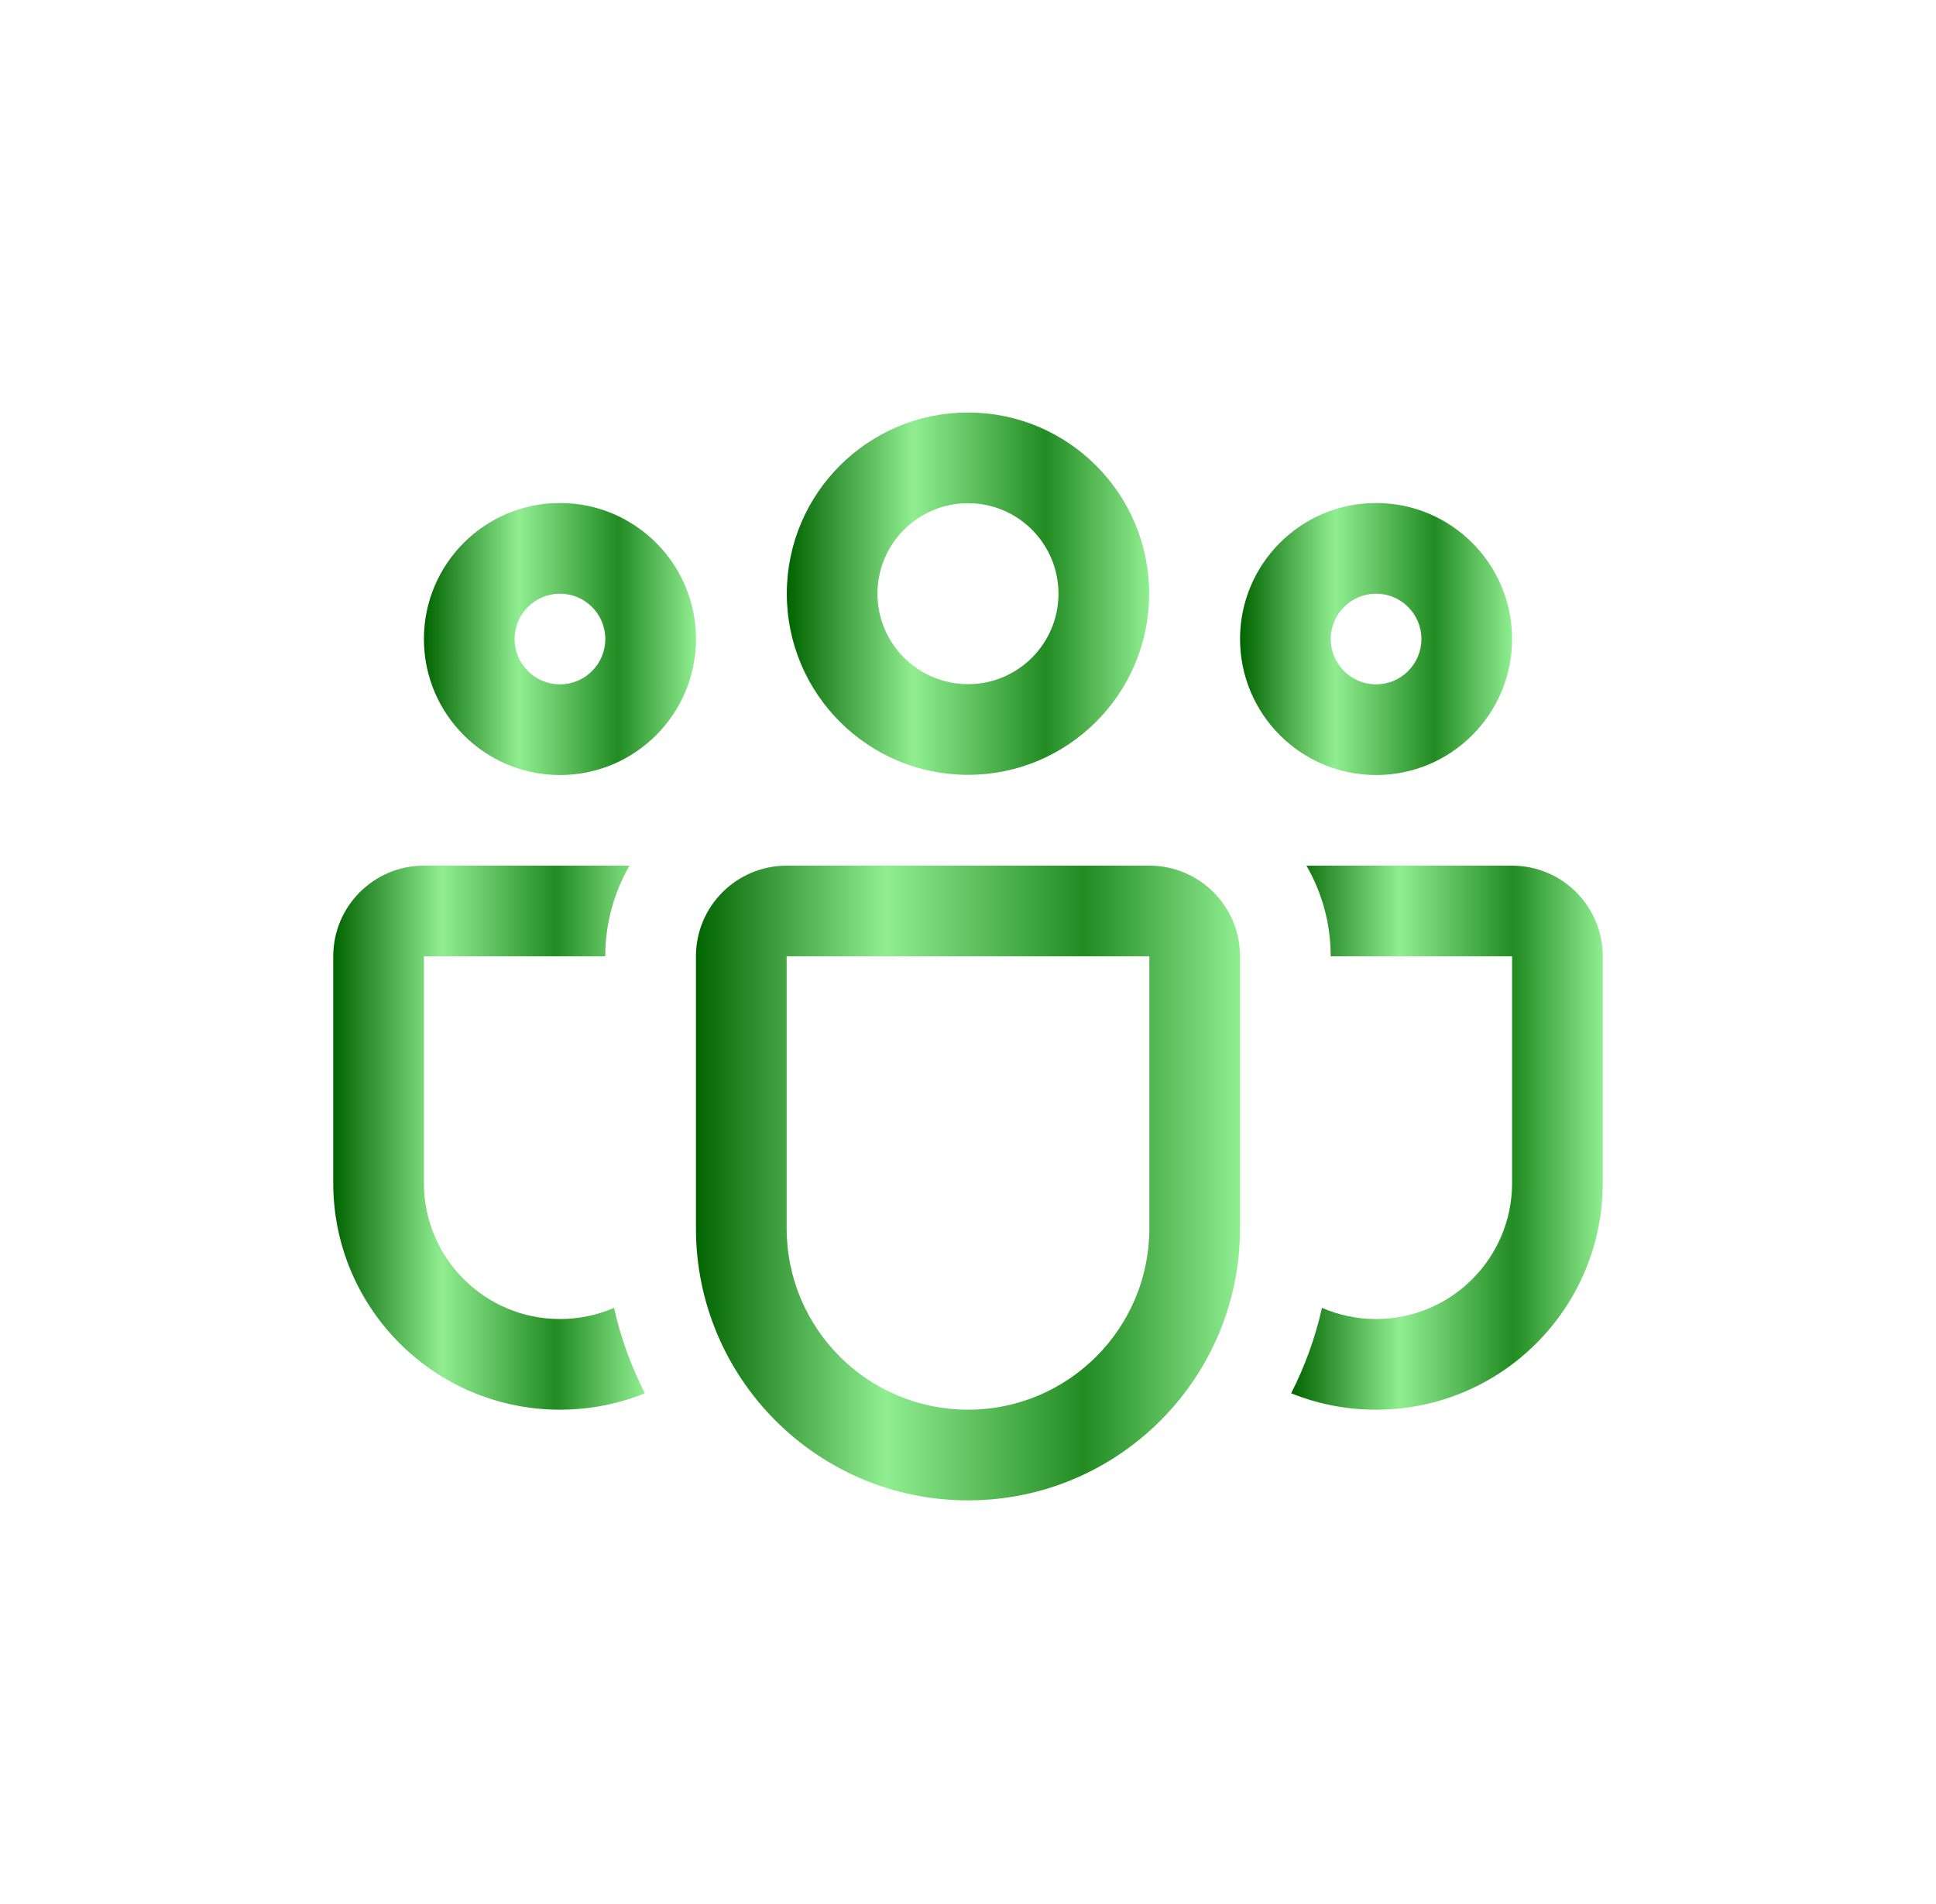
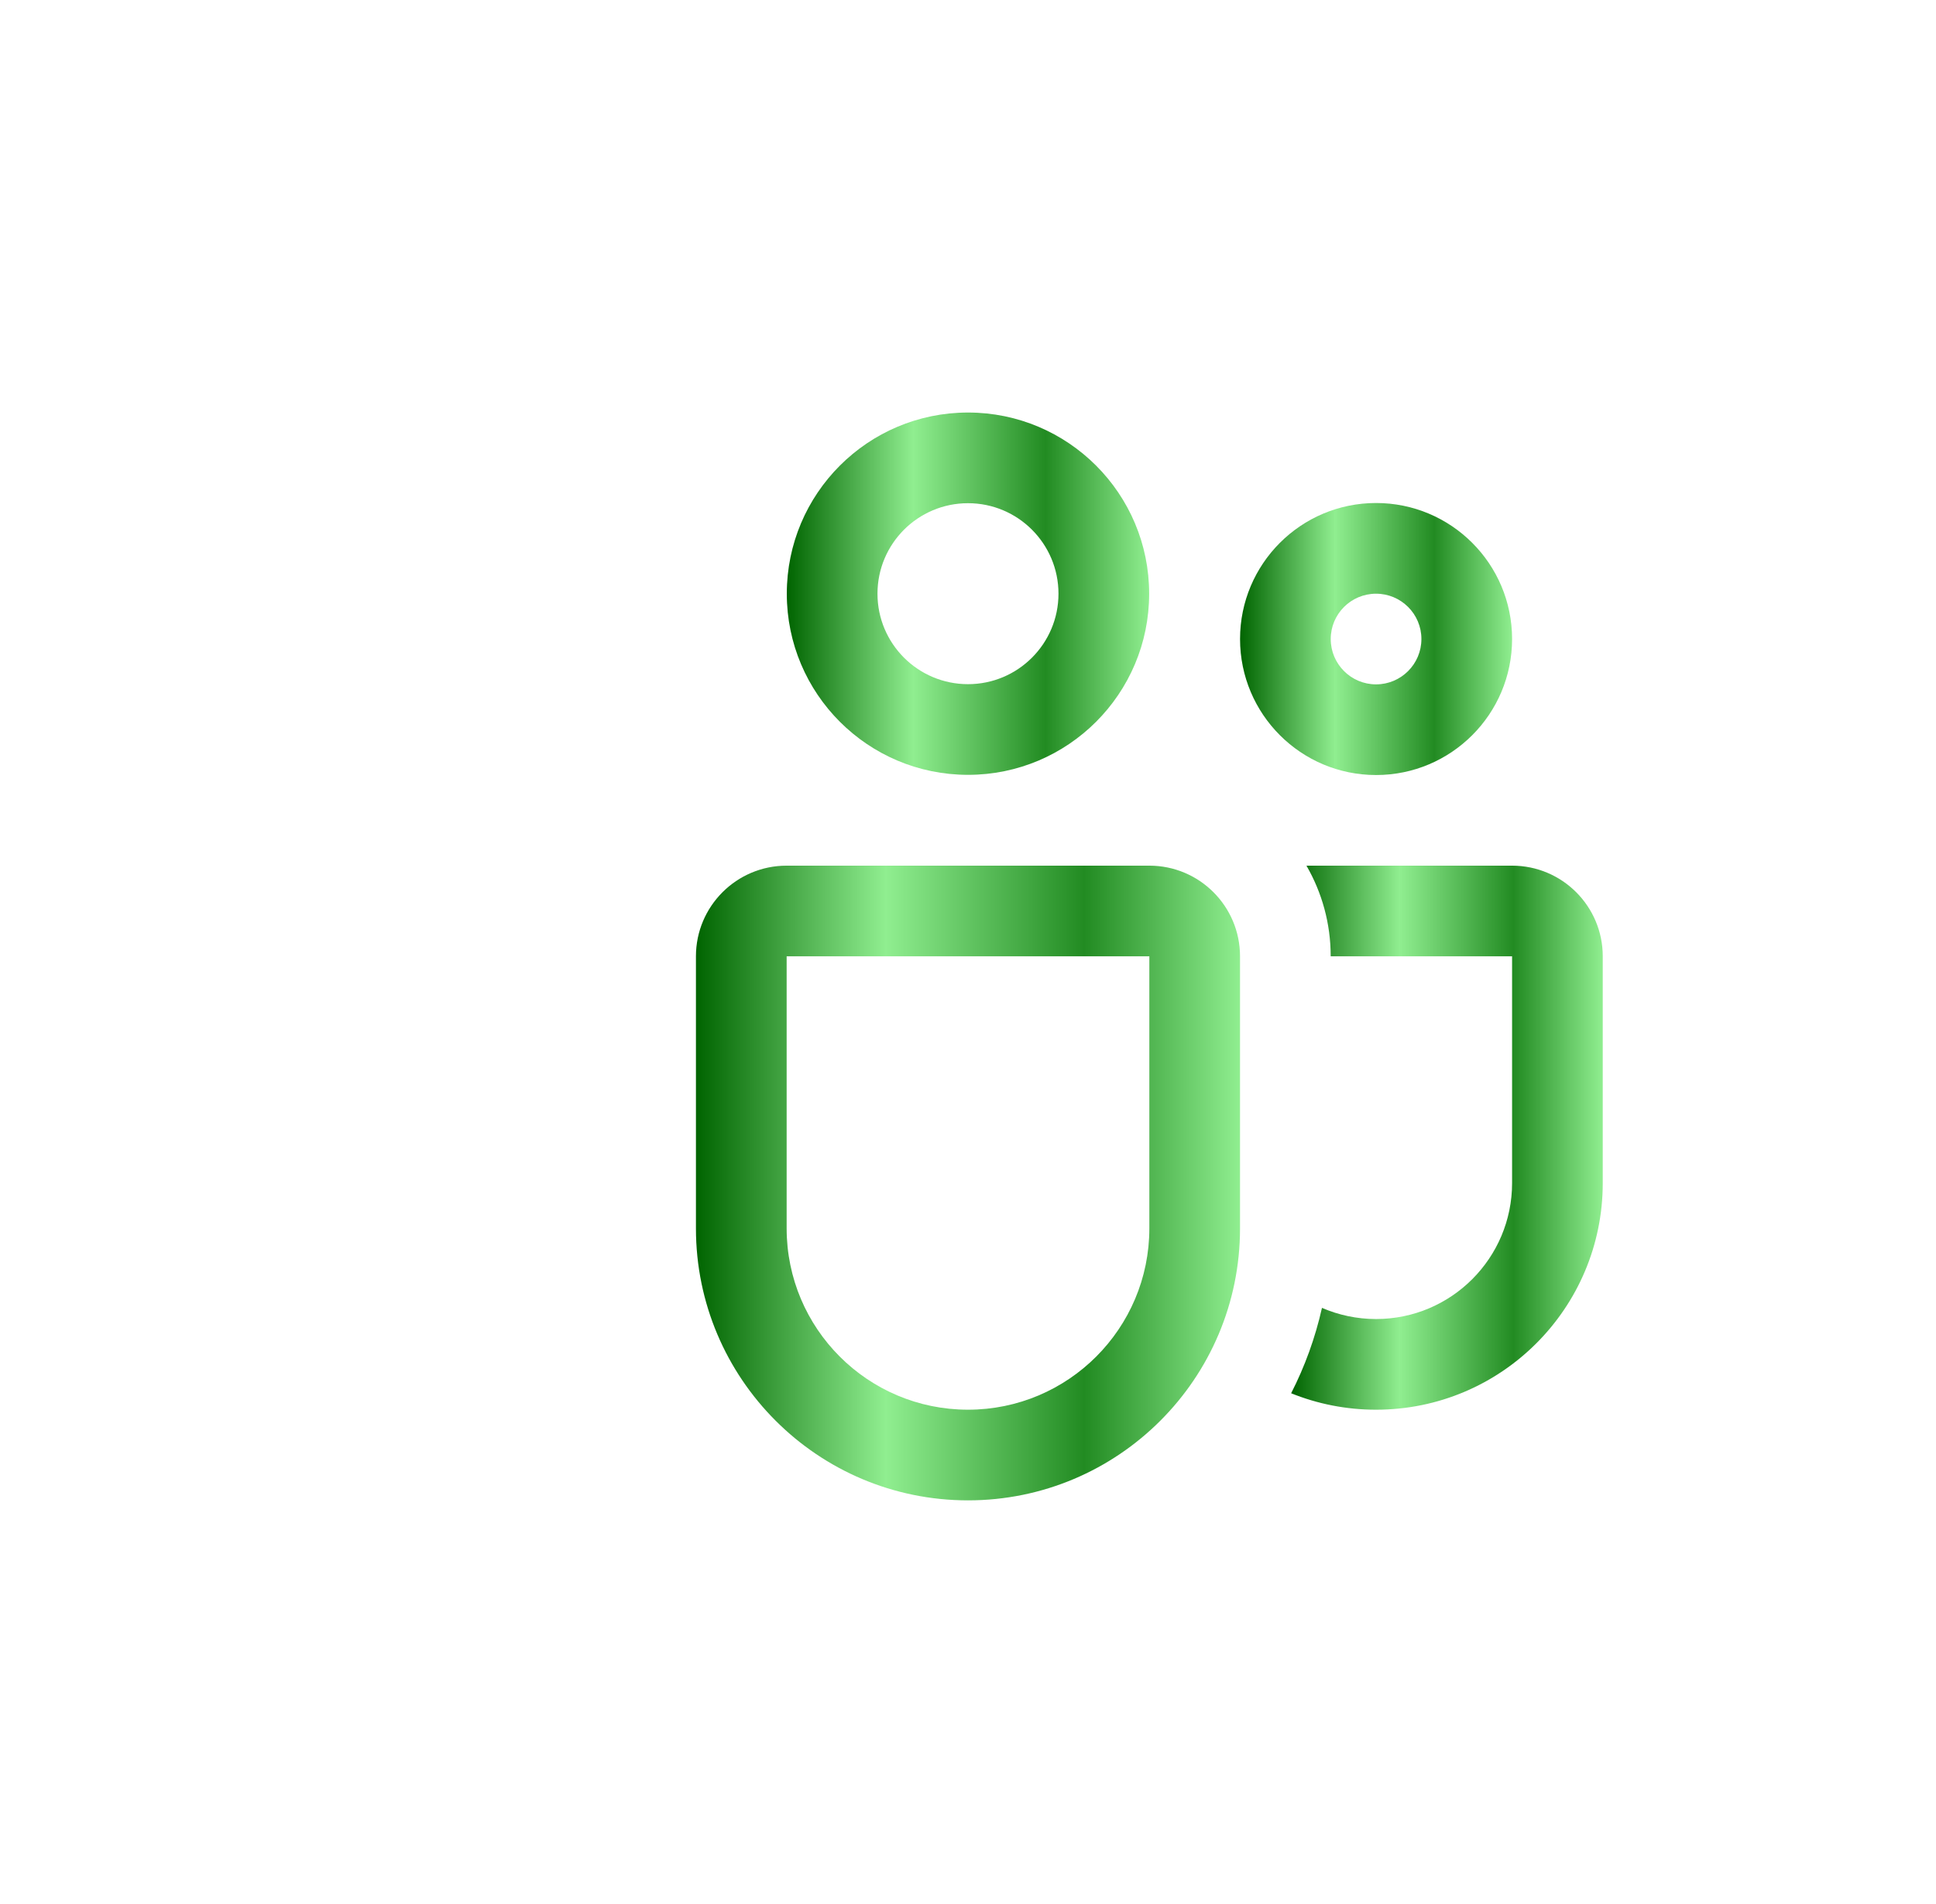
<svg xmlns="http://www.w3.org/2000/svg" width="61" height="60" viewBox="0 0 61 60" fill="none">
  <path d="M24.791 18.709C24.791 15.556 27.347 13 30.5 13C33.652 13 36.208 15.556 36.208 18.709C36.208 21.861 33.652 24.417 30.5 24.417C27.347 24.417 24.791 21.861 24.791 18.709ZM30.5 15.857C28.925 15.857 27.648 17.134 27.648 18.709C27.648 20.283 28.925 21.56 30.5 21.56C32.074 21.56 33.351 20.283 33.351 18.709C33.351 17.134 32.074 15.857 30.5 15.857Z" fill="url(#paint0_linear_47_773)" />
  <path d="M39.072 20.137C39.072 17.77 40.99 15.851 43.357 15.851C45.724 15.851 47.643 17.77 47.643 20.137C47.643 22.504 45.724 24.423 43.357 24.423C40.99 24.423 39.072 22.504 39.072 20.137ZM43.357 18.709C42.568 18.709 41.929 19.348 41.929 20.137C41.929 20.926 42.568 21.566 43.357 21.566C44.146 21.566 44.786 20.926 44.786 20.137C44.786 19.348 44.146 18.709 43.357 18.709Z" fill="url(#paint1_linear_47_773)" />
-   <path d="M17.643 15.851C15.276 15.851 13.357 17.77 13.357 20.137C13.357 22.504 15.276 24.423 17.643 24.423C20.01 24.423 21.929 22.504 21.929 20.137C21.929 17.77 20.01 15.851 17.643 15.851ZM16.214 20.137C16.214 19.348 16.854 18.709 17.643 18.709C18.432 18.709 19.072 19.348 19.072 20.137C19.072 20.926 18.432 21.566 17.643 21.566C16.854 21.566 16.214 20.926 16.214 20.137Z" fill="url(#paint2_linear_47_773)" />
-   <path d="M19.836 27.279C19.35 28.12 19.071 29.095 19.071 30.136H13.357V37.28C13.357 39.647 15.276 41.566 17.643 41.566C18.248 41.566 18.825 41.44 19.347 41.214C19.559 42.16 19.888 43.063 20.318 43.905C19.492 44.239 18.589 44.423 17.643 44.423C13.698 44.423 10.5 41.225 10.5 37.28V30.136C10.5 28.558 11.779 27.279 13.357 27.279H19.836Z" fill="url(#paint3_linear_47_773)" />
  <path d="M40.682 43.905C41.508 44.239 42.411 44.423 43.357 44.423C47.302 44.423 50.5 41.225 50.5 37.28V30.136C50.5 28.558 49.221 27.279 47.643 27.279H41.164C41.65 28.12 41.928 29.095 41.928 30.136L47.643 30.136V37.28C47.643 39.647 45.724 41.566 43.357 41.566C42.752 41.566 42.175 41.44 41.653 41.214C41.441 42.16 41.112 43.063 40.682 43.905Z" fill="url(#paint4_linear_47_773)" />
  <path d="M24.786 27.279C23.208 27.279 21.928 28.558 21.928 30.136V38.709C21.928 43.443 25.766 47.28 30.5 47.28C35.234 47.28 39.071 43.443 39.071 38.709V30.136C39.071 28.558 37.792 27.279 36.214 27.279H24.786ZM24.786 30.136H36.214V38.709C36.214 41.864 33.656 44.423 30.5 44.423C27.344 44.423 24.786 41.864 24.786 38.709V30.136Z" fill="url(#paint5_linear_47_773)" />
  <defs>
    <linearGradient id="paint0_linear_47_773" x1="36.208" y1="18.709" x2="24.791" y2="18.709" gradientUnits="userSpaceOnUse">
      <stop stop-color="#90EE90" />
      <stop offset="0.286" stop-color="#228B22" />
      <stop offset="0.651" stop-color="#90EE90" />
      <stop offset="1" stop-color="#006400" />
    </linearGradient>
    <linearGradient id="paint1_linear_47_773" x1="47.643" y1="20.137" x2="39.072" y2="20.137" gradientUnits="userSpaceOnUse">
      <stop stop-color="#90EE90" />
      <stop offset="0.286" stop-color="#228B22" />
      <stop offset="0.651" stop-color="#90EE90" />
      <stop offset="1" stop-color="#006400" />
    </linearGradient>
    <linearGradient id="paint2_linear_47_773" x1="21.929" y1="20.137" x2="13.357" y2="20.137" gradientUnits="userSpaceOnUse">
      <stop stop-color="#90EE90" />
      <stop offset="0.286" stop-color="#228B22" />
      <stop offset="0.651" stop-color="#90EE90" />
      <stop offset="1" stop-color="#006400" />
    </linearGradient>
    <linearGradient id="paint3_linear_47_773" x1="20.318" y1="35.851" x2="10.5" y2="35.851" gradientUnits="userSpaceOnUse">
      <stop stop-color="#90EE90" />
      <stop offset="0.286" stop-color="#228B22" />
      <stop offset="0.651" stop-color="#90EE90" />
      <stop offset="1" stop-color="#006400" />
    </linearGradient>
    <linearGradient id="paint4_linear_47_773" x1="50.5" y1="35.851" x2="40.682" y2="35.851" gradientUnits="userSpaceOnUse">
      <stop stop-color="#90EE90" />
      <stop offset="0.286" stop-color="#228B22" />
      <stop offset="0.651" stop-color="#90EE90" />
      <stop offset="1" stop-color="#006400" />
    </linearGradient>
    <linearGradient id="paint5_linear_47_773" x1="39.071" y1="37.279" x2="21.928" y2="37.279" gradientUnits="userSpaceOnUse">
      <stop stop-color="#90EE90" />
      <stop offset="0.286" stop-color="#228B22" />
      <stop offset="0.651" stop-color="#90EE90" />
      <stop offset="1" stop-color="#006400" />
    </linearGradient>
  </defs>
</svg>